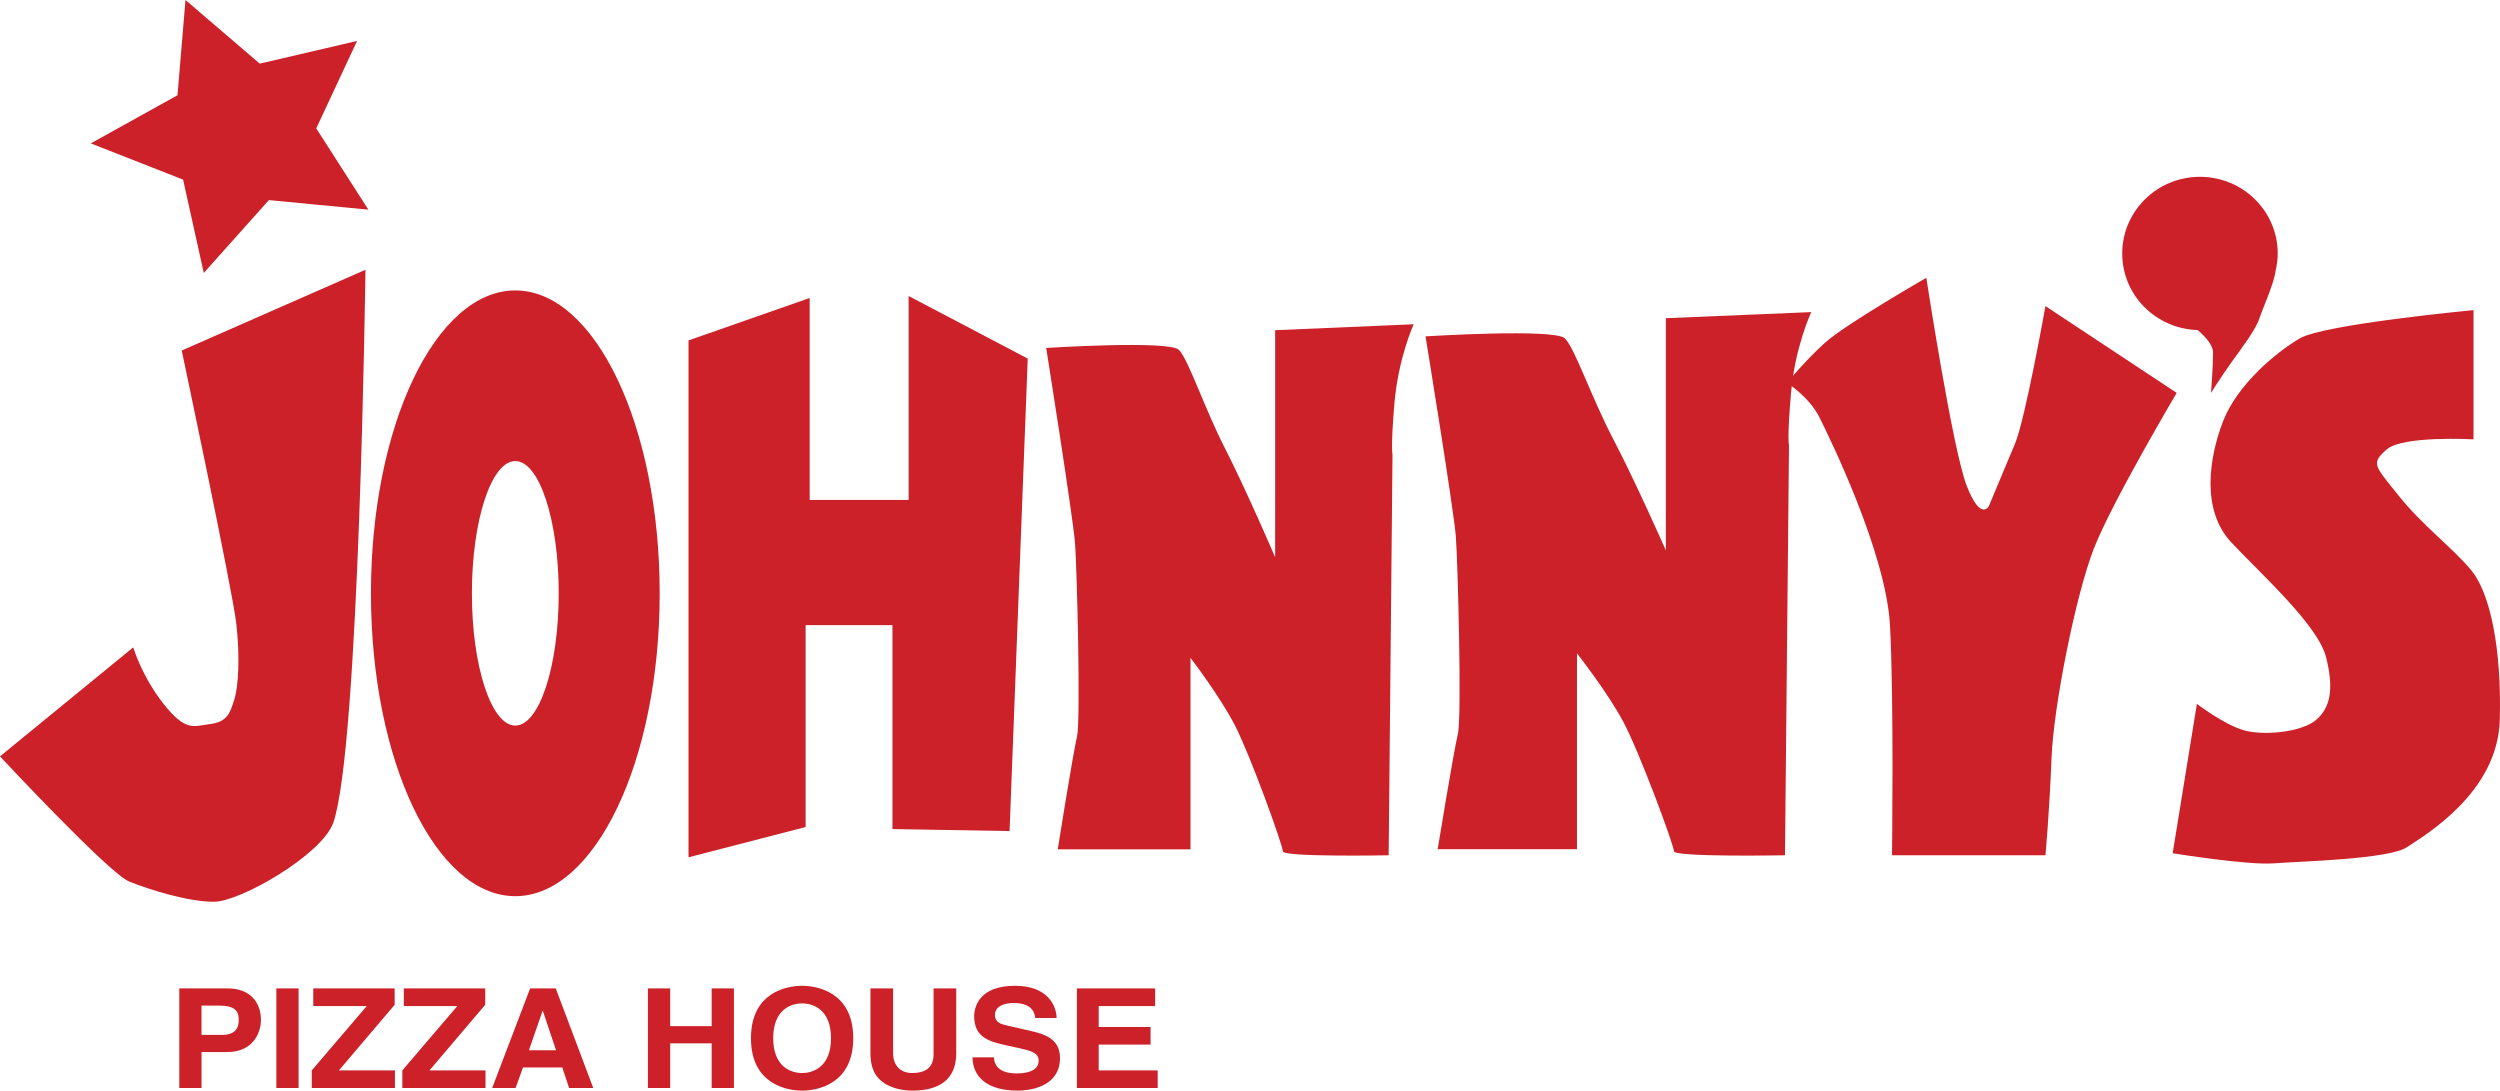
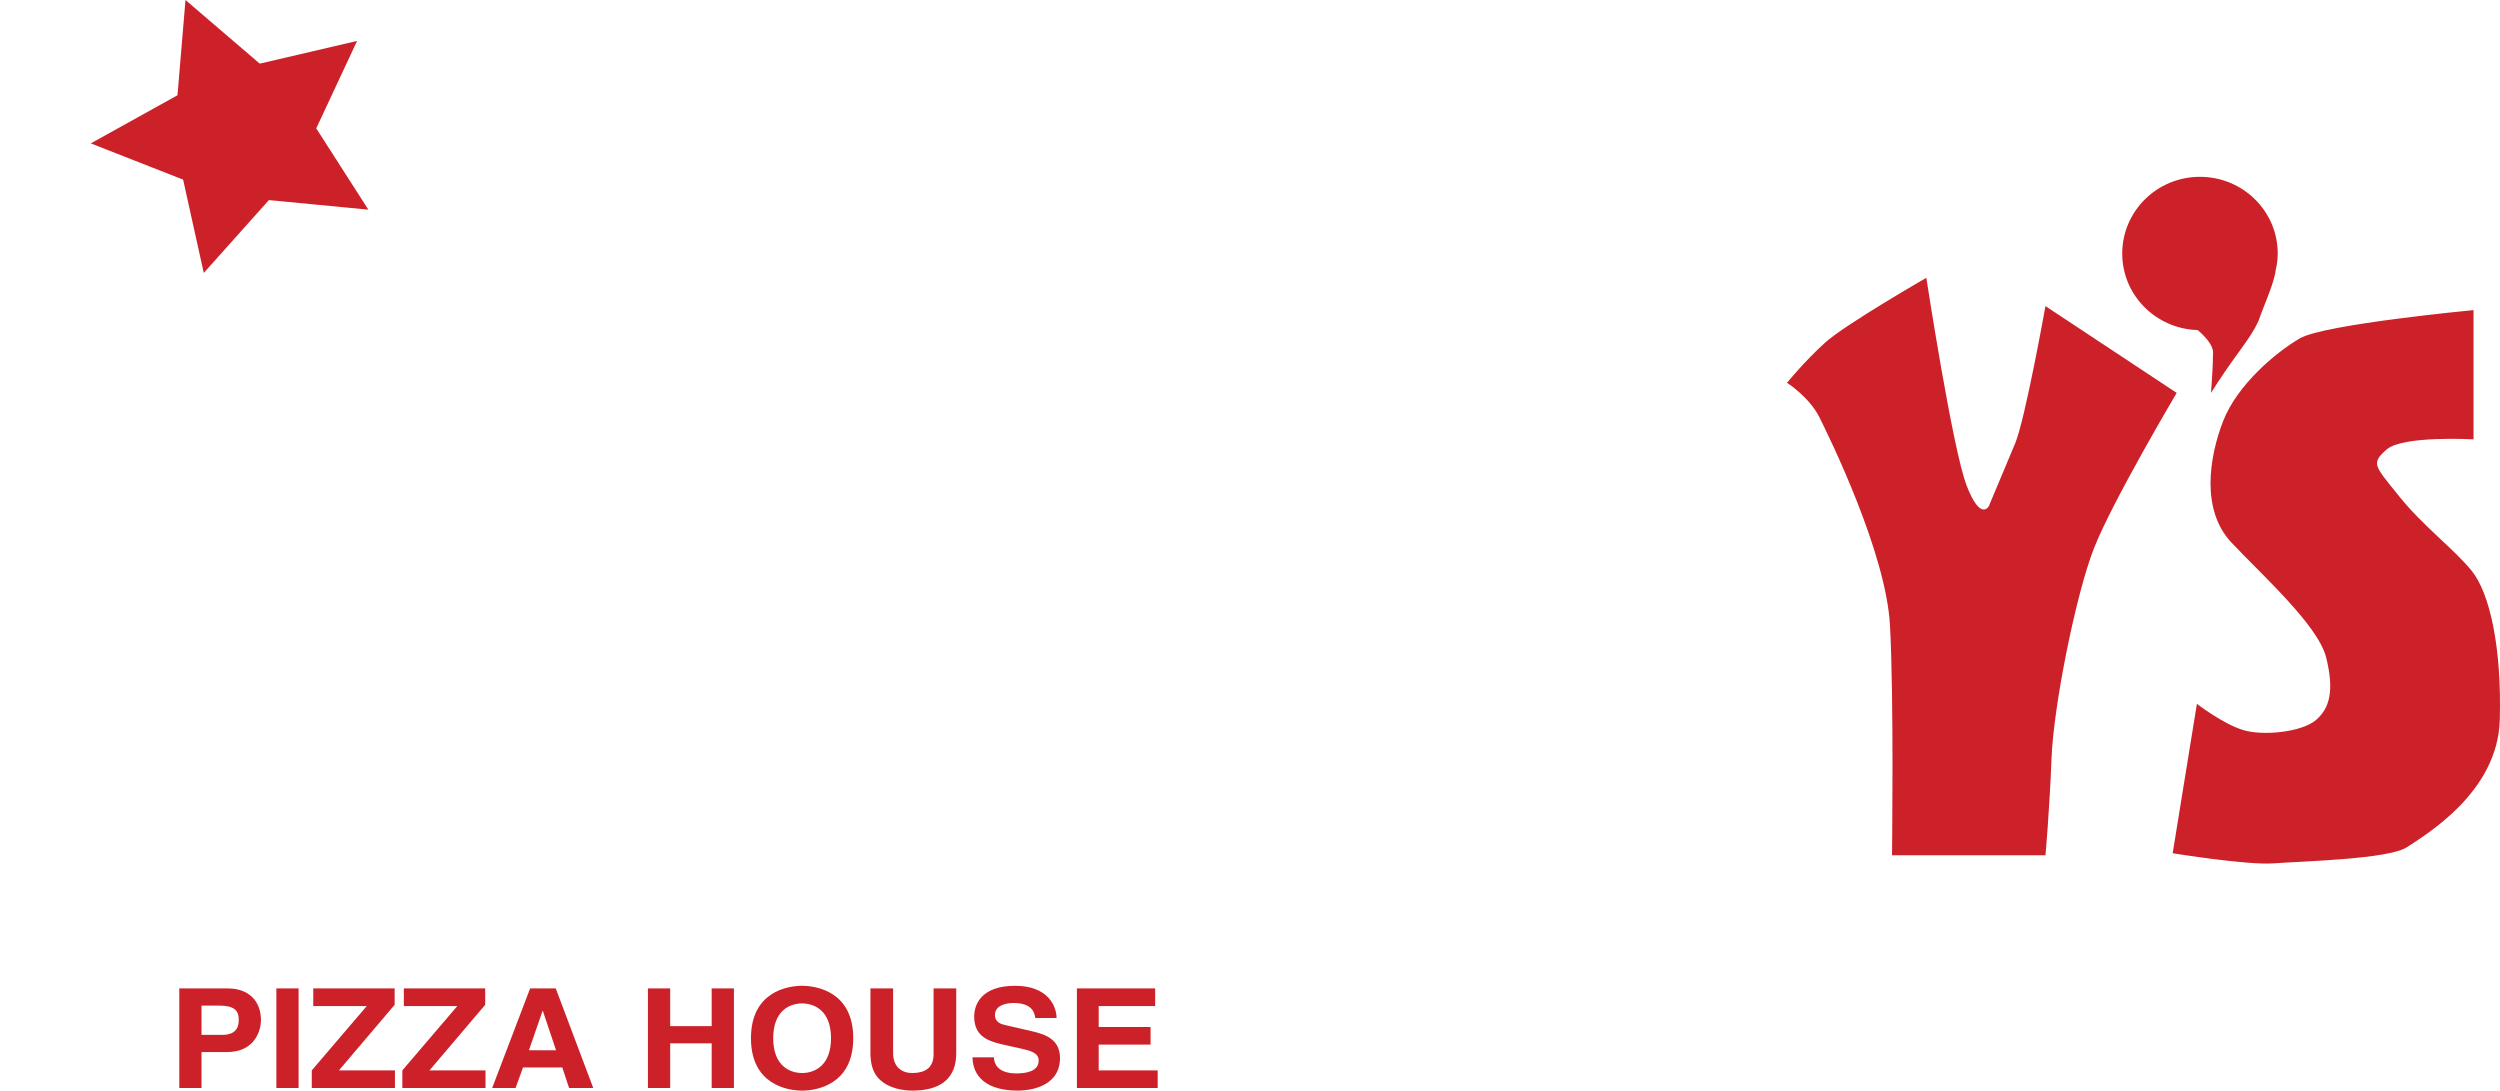
<svg xmlns="http://www.w3.org/2000/svg" xml:space="preserve" width="199.597mm" height="87.076mm" version="1.1" style="shape-rendering:geometricPrecision; text-rendering:geometricPrecision; image-rendering:optimizeQuality; fill-rule:evenodd; clip-rule:evenodd" viewBox="0 0 199.602 87.078">
  <defs>
    <style type="text/css"> .fil0 {fill:#CD2129} </style>
  </defs>
  <g id="Layer_x0020_1">
    <g id="_741727648">
-       <path class="fil0" d="M14.508 27.984c0,0 4.03,19.024 4.353,21.764 0.322,2.74 0.162,5.16 -0.16,6.126 -0.323,0.967 -0.486,1.754 -1.935,1.937 -1.289,0.16 -1.934,0.642 -3.707,-1.613 -1.774,-2.257 -2.418,-4.514 -2.418,-4.514l-10.641 8.705c0,0 8.705,9.348 10.317,9.995 1.612,0.645 4.675,1.613 6.77,1.613 2.095,0 8.595,-3.745 9.512,-6.286 2.096,-5.805 2.58,-44.173 2.58,-44.173l-14.67 6.448zm26.635 -4.795l0 0c-6.366,0 -11.526,10.827 -11.526,24.182 0,13.355 5.16,24.18 11.526,24.18 6.366,0 11.527,-10.826 11.527,-24.18 0,-13.355 -5.161,-24.182 -11.527,-24.182zm0 34.741l0 0c-1.913,0 -3.466,-4.728 -3.466,-10.559 0,-5.832 1.552,-10.559 3.466,-10.559 1.914,0 3.466,4.728 3.466,10.559 0,5.83 -1.551,10.559 -3.466,10.559zm13.829 -30.751l0 0 0 41.269 9.35 -2.417 0 -16.121 6.932 0 0 16.282 9.351 0.162 1.45 -37.725 -9.511 -4.996 0 16.281 -7.899 0 0 -16.121 -9.674 3.386zm58.844 -0.322l0 0c0,0 2.258,13.863 2.418,15.958 0.162,2.096 0.484,14.51 0.162,15.799 -0.321,1.29 -1.61,9.189 -1.61,9.189l11.122 0 0 -15.637c0,0 2.418,3.061 3.707,5.48 1.291,2.42 4.033,9.834 4.033,10.318 0,0.484 8.867,0.322 8.867,0.322l0.321 -32.725c0,0 -0.163,-0.485 0.163,-4.192 0.321,-3.707 1.613,-6.45 1.613,-6.45l-11.609 0.486 0 18.539c0,0 -2.418,-5.481 -4.19,-8.867 -1.774,-3.386 -3.063,-7.255 -3.871,-8.062 -0.808,-0.805 -11.127,-0.16 -11.127,-0.16zm-30.287 0.924l0 0c0,0 2.152,13.555 2.304,15.603 0.153,2.049 0.459,14.186 0.153,15.445 -0.307,1.26 -1.536,8.984 -1.536,8.984l10.6 0 0 -15.287c0,0 2.303,2.992 3.531,5.358 1.23,2.365 3.842,9.615 3.842,10.087 0,0.473 8.449,0.315 8.449,0.315l0.307 -31.994c0,0 -0.153,-0.475 0.153,-4.098 0.308,-3.625 1.538,-6.305 1.538,-6.305l-11.062 0.473 0 18.125c0,0 -2.303,-5.359 -3.992,-8.668 -1.69,-3.311 -2.92,-7.094 -3.688,-7.881 -0.768,-0.789 -10.6,-0.158 -10.6,-0.158z" />
      <path class="fil0" d="M153.8 22.18c0,0 -6.447,3.709 -8.063,5.159 -1.612,1.45 -3.061,3.223 -3.061,3.223 0,0 1.774,1.131 2.58,2.741 0.806,1.61 5.32,10.802 5.641,16.607 0.322,5.802 0.163,18.377 0.163,18.377l12.252 0c0,0 0.322,-3.546 0.483,-7.738 0.163,-4.192 1.935,-13.056 3.385,-16.765 1.45,-3.709 6.609,-12.415 6.609,-12.415l-10.479 -6.932c0,0 -1.613,9.028 -2.419,10.962 -0.806,1.934 -2.095,4.998 -2.095,4.998 0,0 -0.643,1.289 -1.773,-1.613 -1.127,-2.9 -3.223,-16.605 -3.223,-16.605zm43.69 2.58l0 0 -0.001 0 0 10.318c0,0 -5.642,-0.322 -6.933,0.806 -1.288,1.128 -0.967,1.288 0.969,3.707 1.932,2.418 4.353,4.191 5.803,5.965 1.453,1.773 2.419,6.126 2.256,11.93 -0.16,5.802 -5.965,9.188 -7.415,10.156 -1.45,0.966 -8.545,1.129 -10.639,1.289 -2.097,0.161 -8.062,-0.807 -8.062,-0.807l1.934 -11.928c0,0 2.094,1.613 3.707,2.096 1.613,0.484 4.675,0.16 5.802,-0.806 1.13,-0.966 1.454,-2.419 0.809,-4.999 -0.646,-2.58 -5.16,-6.609 -7.577,-9.189 -2.417,-2.58 -1.774,-6.771 -0.648,-9.673 1.13,-2.902 4.193,-5.48 6.127,-6.61 1.934,-1.129 13.866,-2.255 13.866,-2.255zm-15.635 -4.515l0 0c0,0.468 -0.064,0.92 -0.167,1.356 -0.119,1.021 -1.007,2.96 -1.288,3.803 -0.324,0.969 -1.45,2.417 -2.256,3.547 -0.807,1.129 -1.615,2.417 -1.615,2.417 0,0 0.163,-2.095 0.163,-3.223 0,-0.596 -0.628,-1.277 -1.225,-1.793 -3.343,-0.095 -6.027,-2.786 -6.027,-6.107 0,-3.384 2.777,-6.128 6.207,-6.128 3.431,0 6.209,2.745 6.209,6.128zm-165.765 66.621l0 0 -1.775 0 0 -7.949 3.881 0c1.646,0 2.64,0.986 2.64,2.545 0,0.72 -0.426,2.536 -2.711,2.536l-2.035 0 0 2.868zm1.645 -4.24l0 0c1.325,0 1.325,-0.885 1.325,-1.241 0,-0.774 -0.462,-1.096 -1.562,-1.096l-1.408 0 0 2.337 1.645 0zm6.105 4.24l0 0 -1.775 0 0 -7.949 1.775 0 0 7.949zm7.692 0l0 0 -6.639 0 0 -1.405 4.392 -5.138 -4.273 0 0 -1.406 6.498 0 0 1.307 -4.45 5.237 4.473 0 0 1.405zm7.231 0l0 0 -6.639 0 0 -1.405 4.391 -5.138 -4.272 0 0 -1.406 6.497 0 0 1.307 -4.449 5.237 4.473 0 0 1.405zm2.402 0l0 0 -1.869 0 3.03 -7.949 2.047 0 2.994 7.949 -1.929 0 -0.544 -1.639 -3.136 0 -0.593 1.639zm1.065 -3.01l0 0 2.166 0 -1.053 -3.146 -0.024 0 -1.089 3.146zm11.278 -0.555l0 0 0 3.564 -1.776 0 0 -7.949 1.776 0 0 3.012 3.313 0 0 -3.012 1.776 0 0 7.949 -1.776 0 0 -3.564 -3.313 0zm10.533 -4.595l0 0c1.124,0 4.083,0.454 4.083,4.186 0,3.73 -2.958,4.184 -4.083,4.184 -1.125,0 -4.083,-0.453 -4.083,-4.184 0,-3.732 2.958,-4.186 4.083,-4.186zm0 6.965l0 0c0.957,0 2.308,-0.553 2.308,-2.778 0,-2.226 -1.349,-2.779 -2.308,-2.779 -0.959,0 -2.308,0.553 -2.308,2.779 0,2.224 1.349,2.778 2.308,2.778zm12.307 -1.585l0 0c0,2.093 -1.349,2.989 -3.491,2.989 -0.782,0 -1.941,-0.177 -2.699,-0.962 -0.461,-0.488 -0.638,-1.13 -0.662,-1.926l0 -5.271 1.81 0 0 5.16c0,1.107 0.686,1.593 1.515,1.593 1.219,0 1.716,-0.553 1.716,-1.517l0 -5.236 1.81 0 0 5.17zm3.006 0.333l0 0c0.011,0.444 0.249,1.283 1.799,1.283 0.84,0 1.774,-0.186 1.774,-1.029 0,-0.619 -0.638,-0.785 -1.538,-0.985l-0.911 -0.2c-1.373,-0.299 -2.698,-0.587 -2.698,-2.336 0,-0.886 0.51,-2.446 3.266,-2.446 2.604,0 3.302,1.595 3.314,2.57l-1.704 0c-0.048,-0.355 -0.189,-1.197 -1.739,-1.197 -0.674,0 -1.48,0.233 -1.48,0.953 0,0.62 0.544,0.752 0.9,0.829l2.07 0.477c1.16,0.265 2.224,0.708 2.224,2.136 0,2.391 -2.603,2.601 -3.349,2.601 -3.101,0 -3.633,-1.671 -3.633,-2.656l1.703 0zm12.875 -4.096l0 0 -4.508 0 0 1.671 4.142 0 0 1.406 -4.142 0 0 2.06 4.71 0 0 1.405 -6.45 0 0 -7.949 6.248 0 0 1.406zm-77.42 -80.324l0 0 5.929 5.081 7.772 -1.812 -3.26 6.981 4.161 6.489 -7.942 -0.763 -5.199 5.817 -1.65 -7.452 -7.372 -2.892 6.923 -3.844 0.639 -7.607z" />
    </g>
  </g>
</svg>